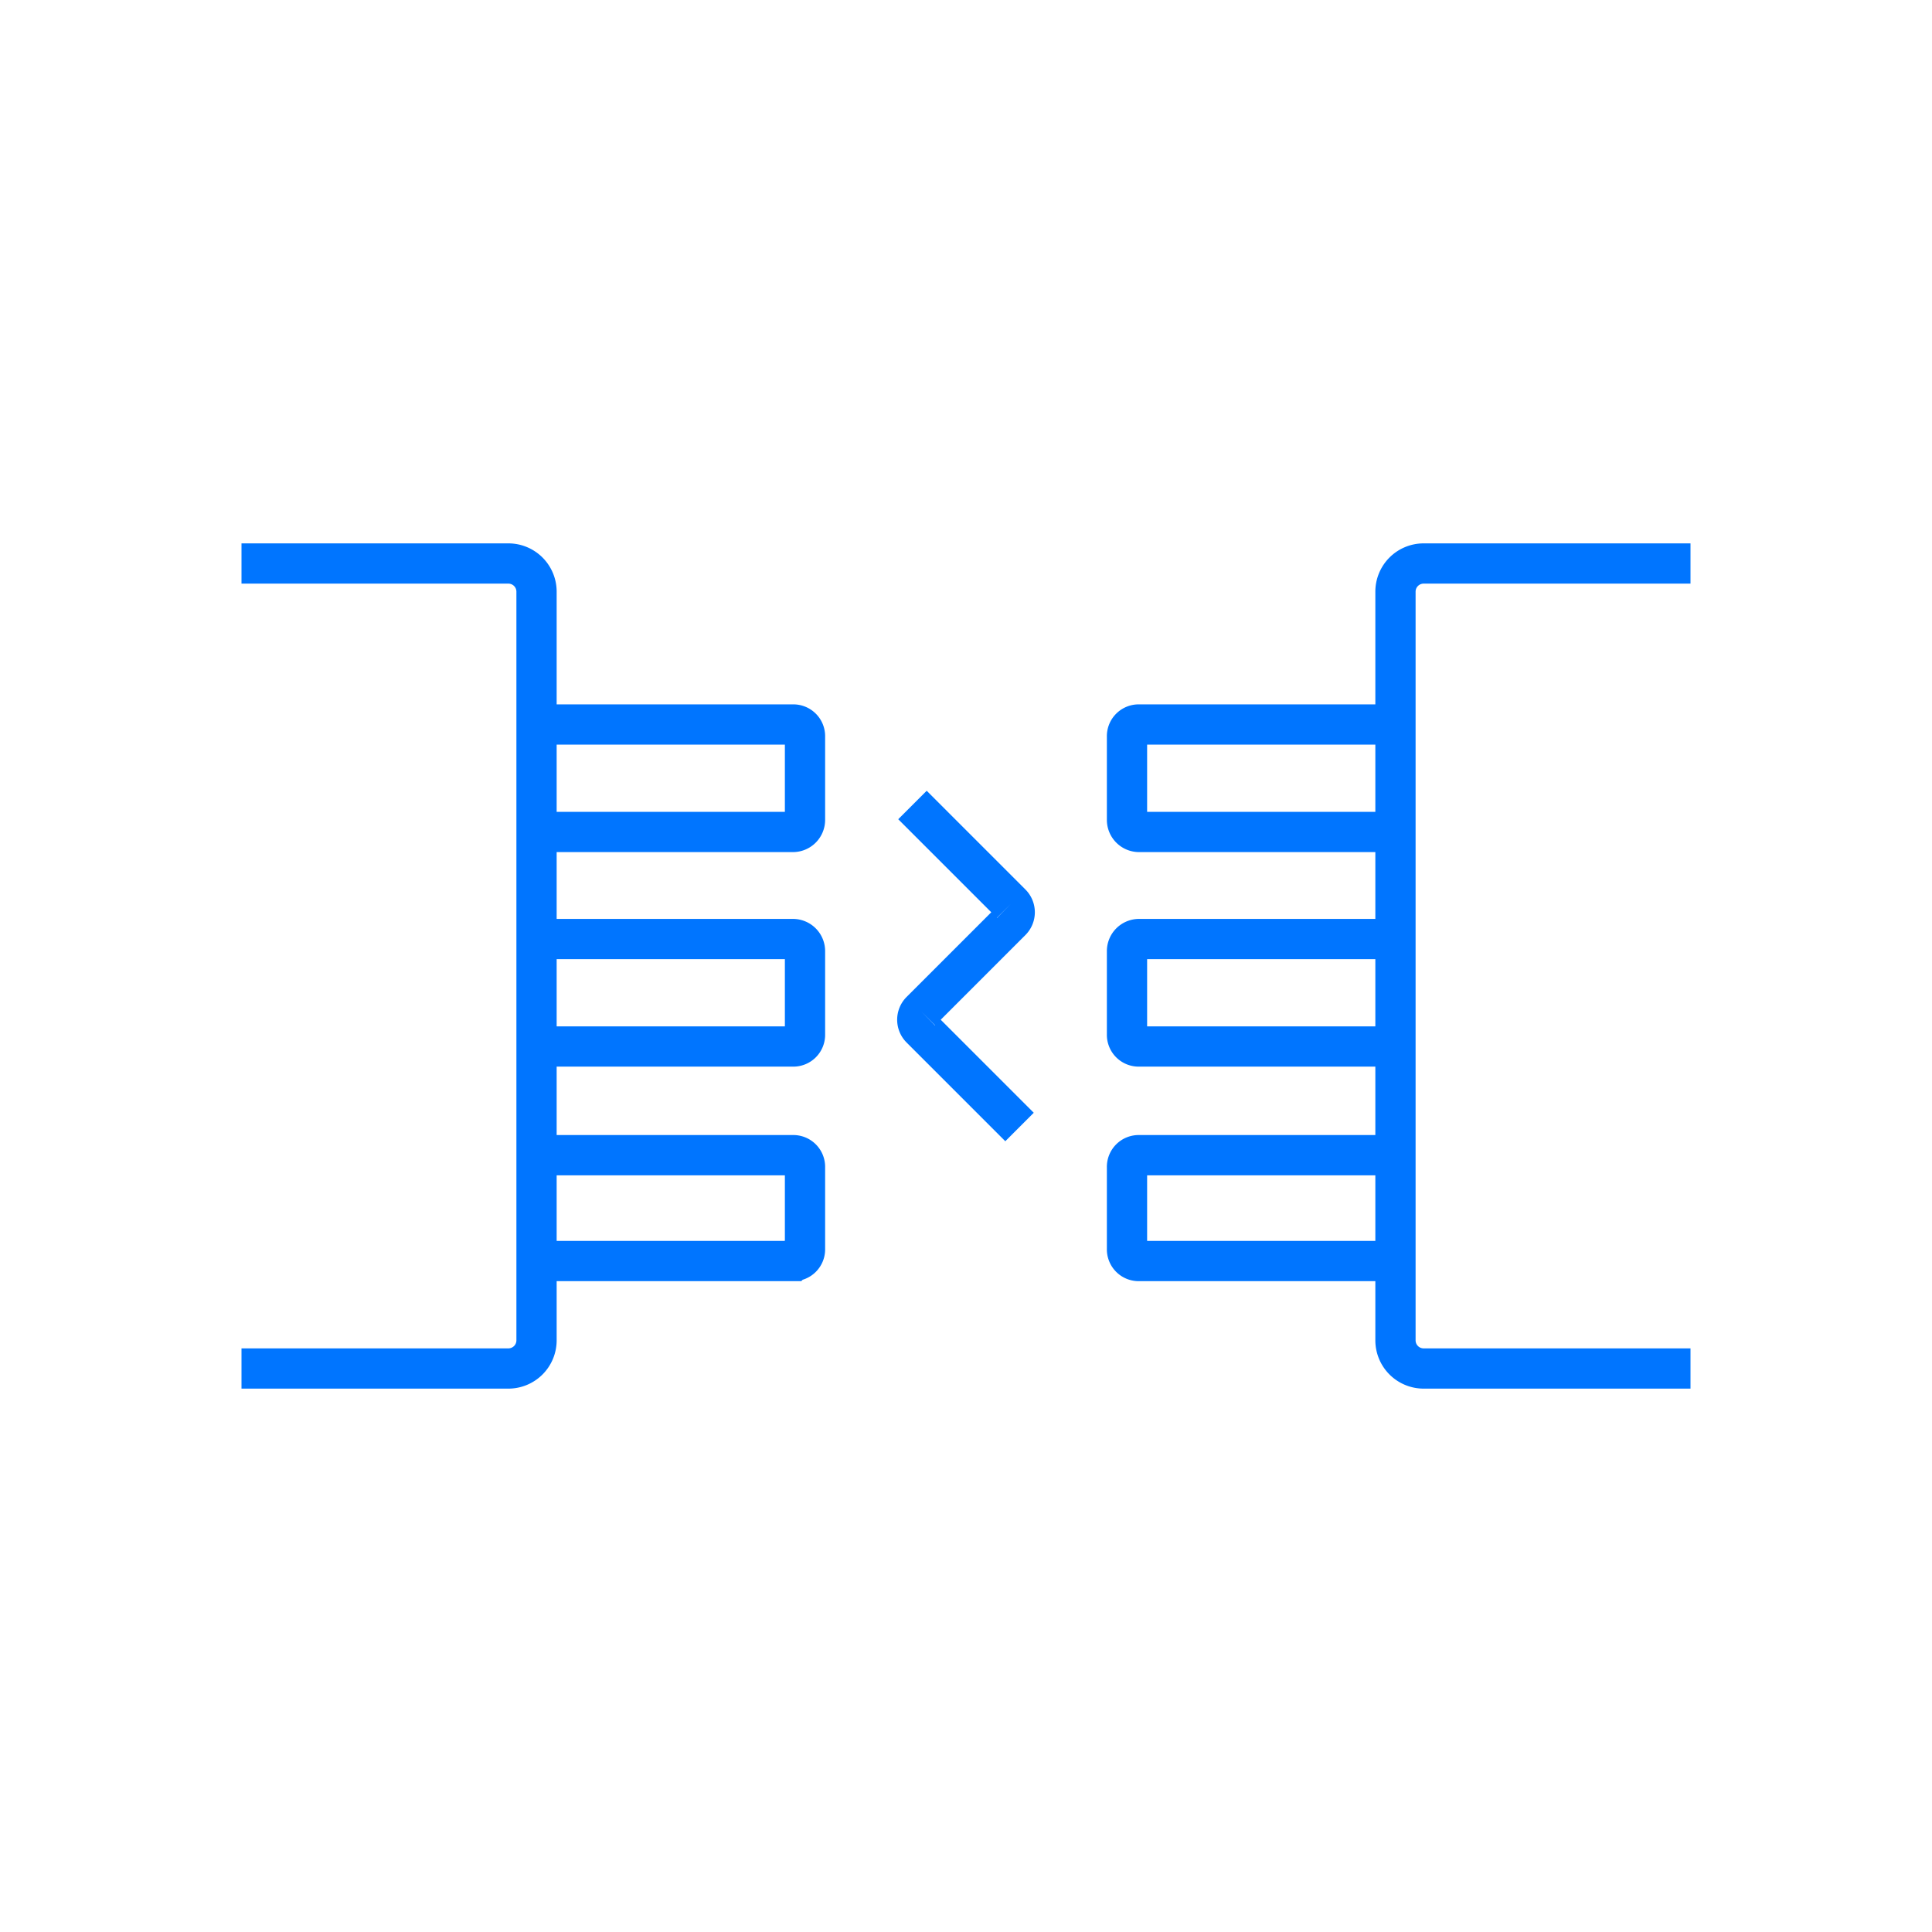
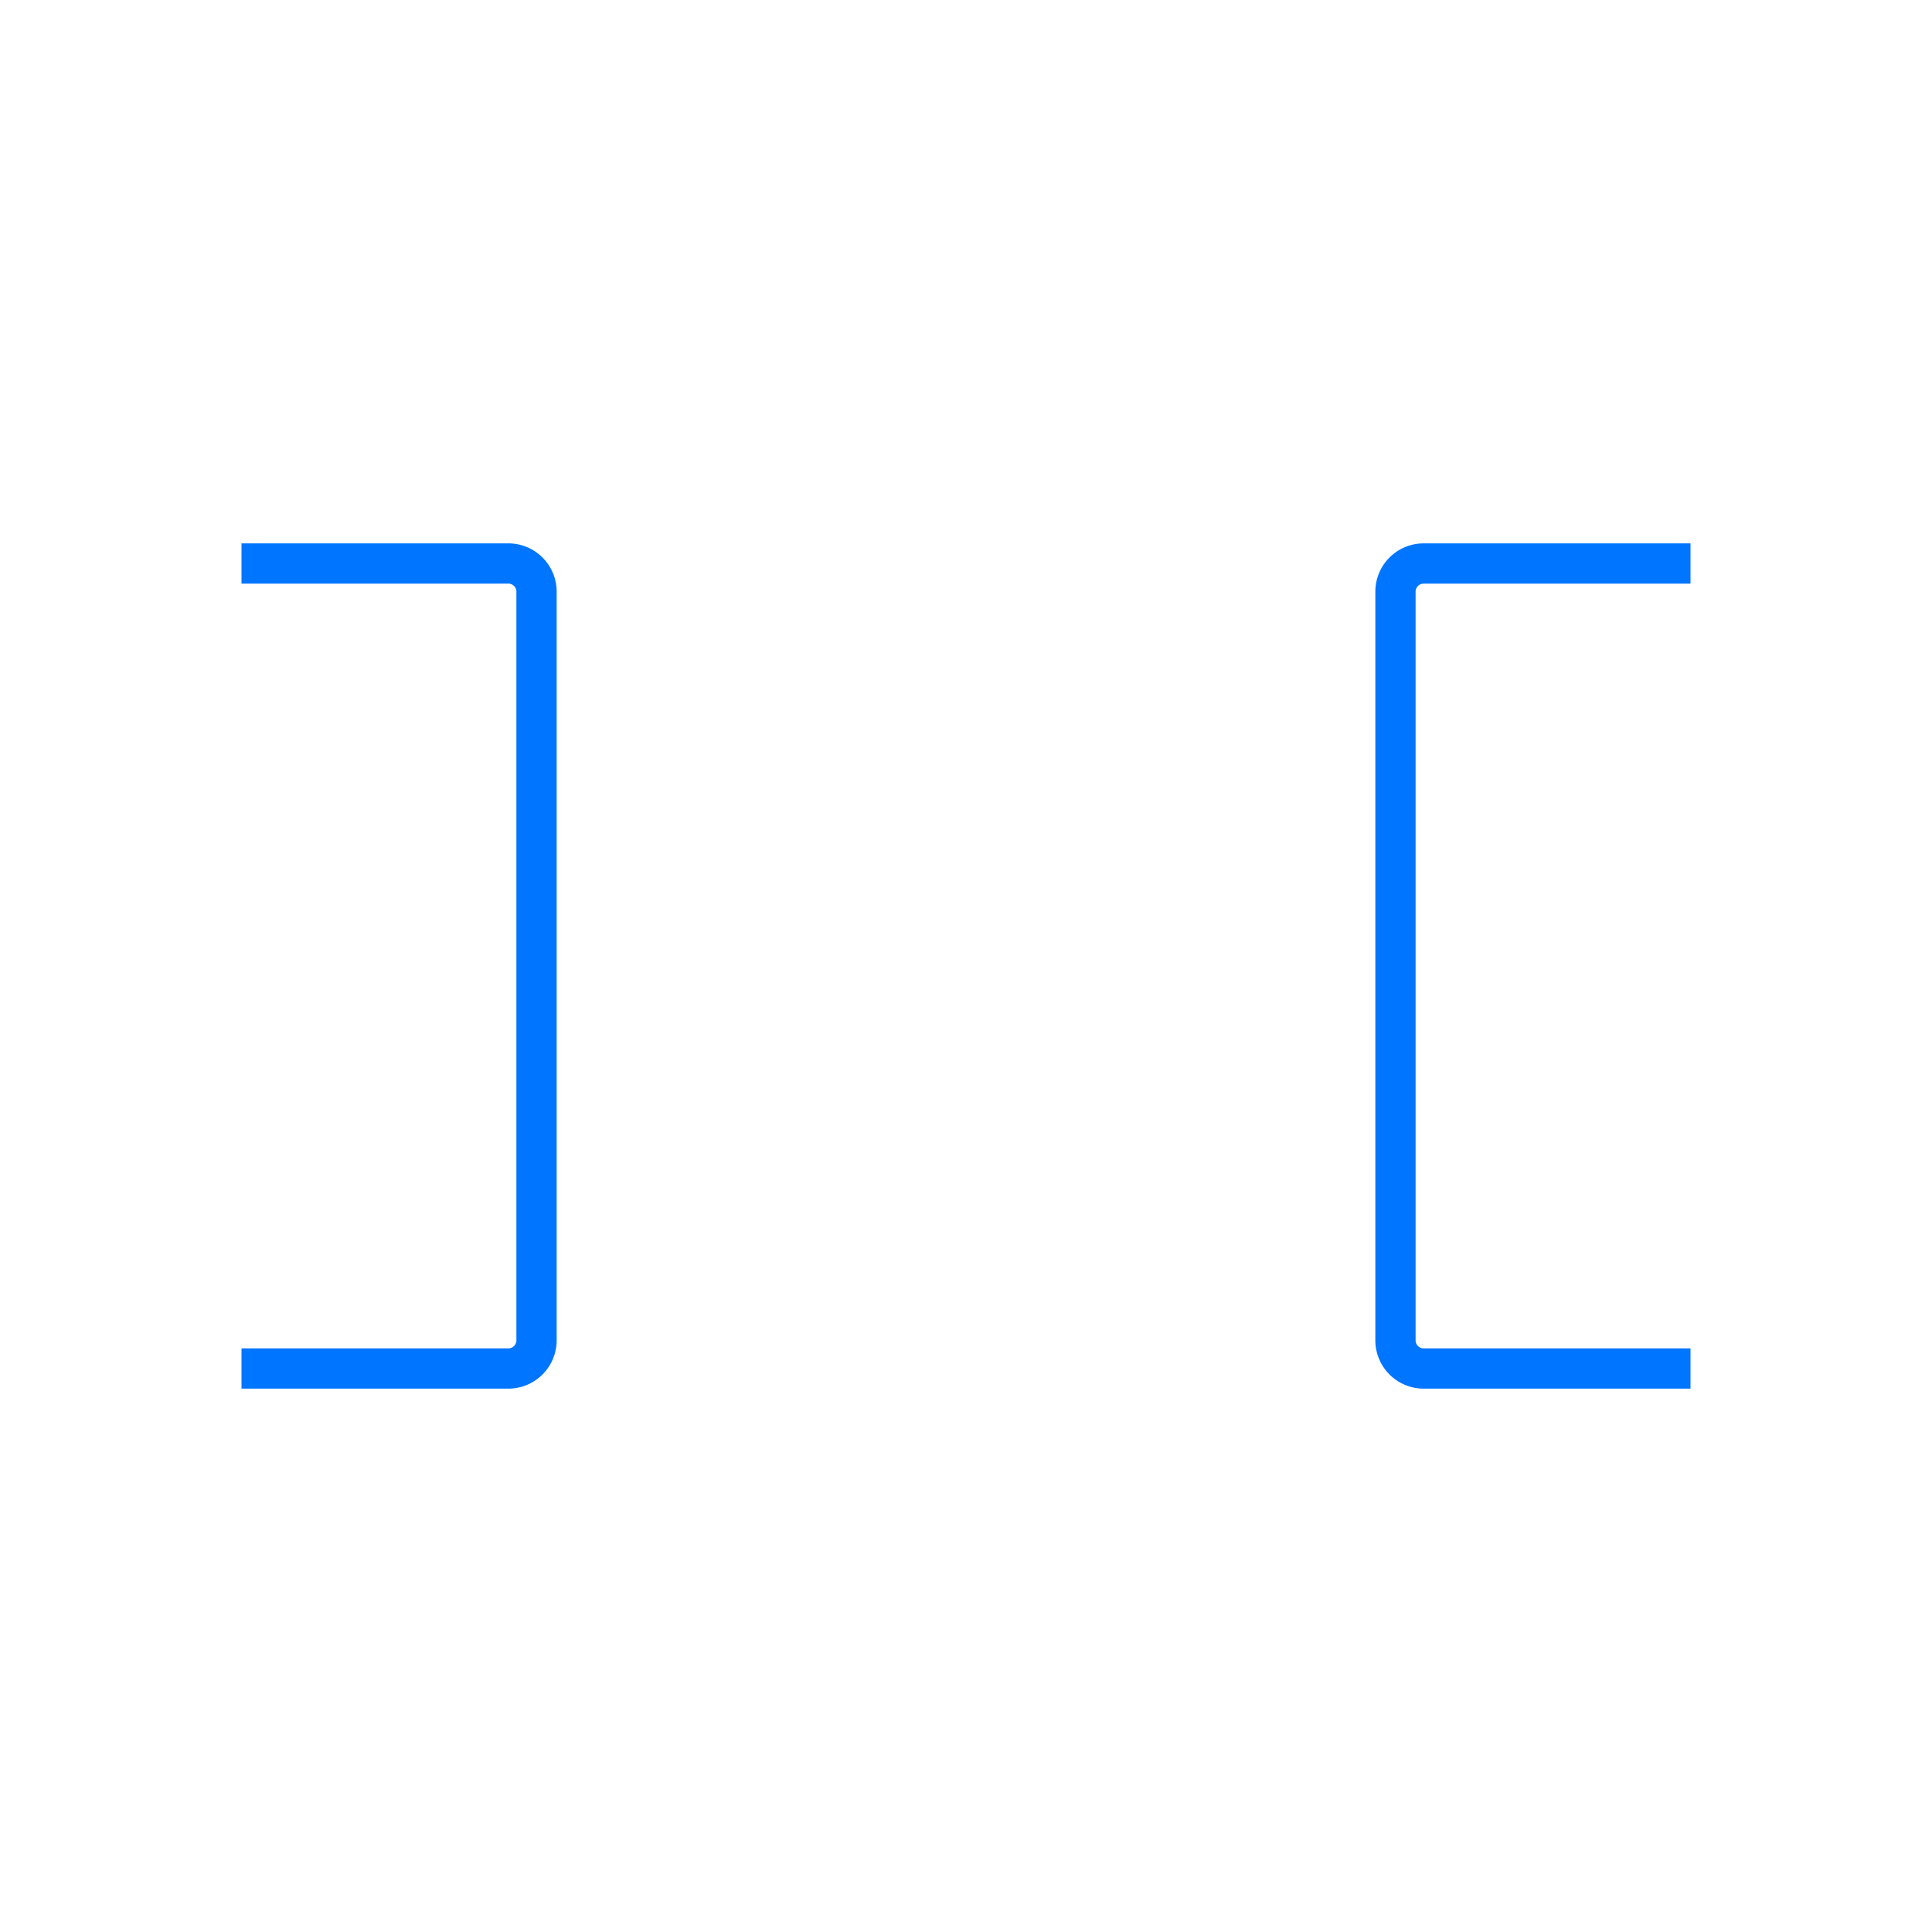
<svg xmlns="http://www.w3.org/2000/svg" width="48" height="48" fill="none">
-   <path d="M34.67 20.67H28.3a.3.3 0 01-.3-.3V18.3a.29.29 0 01.3-.3h6.37m-21.34 2.67h6.37a.3.3 0 00.3-.3V18.3a.29.29 0 00-.3-.3h-6.37m21.34 8H28.3a.29.29 0 01-.3-.3v-2.07a.3.3 0 01.3-.3h6.37M13.33 26h6.37a.29.29 0 00.3-.3v-2.07a.3.3 0 00-.3-.3h-6.37m21.34 8H28.3a.29.29 0 01-.3-.3V29a.29.29 0 01.3-.3h6.37m-21.34 2.63h6.37a.29.29 0 00.3-.3V29a.29.29 0 00-.3-.3h-6.37m9.34-8.7l2.45 2.45a.301.301 0 010 .43l-2.24 2.24a.301.301 0 000 .43L25.33 28" stroke="#0075FF" />
  <path d="M42 14h-6.63a.7.7 0 00-.7.7v18.6a.7.7 0 00.7.7H42M6 14h6.63a.7.7 0 01.7.7v18.6a.7.7 0 01-.7.7H6" stroke="#0075FF" />
</svg>